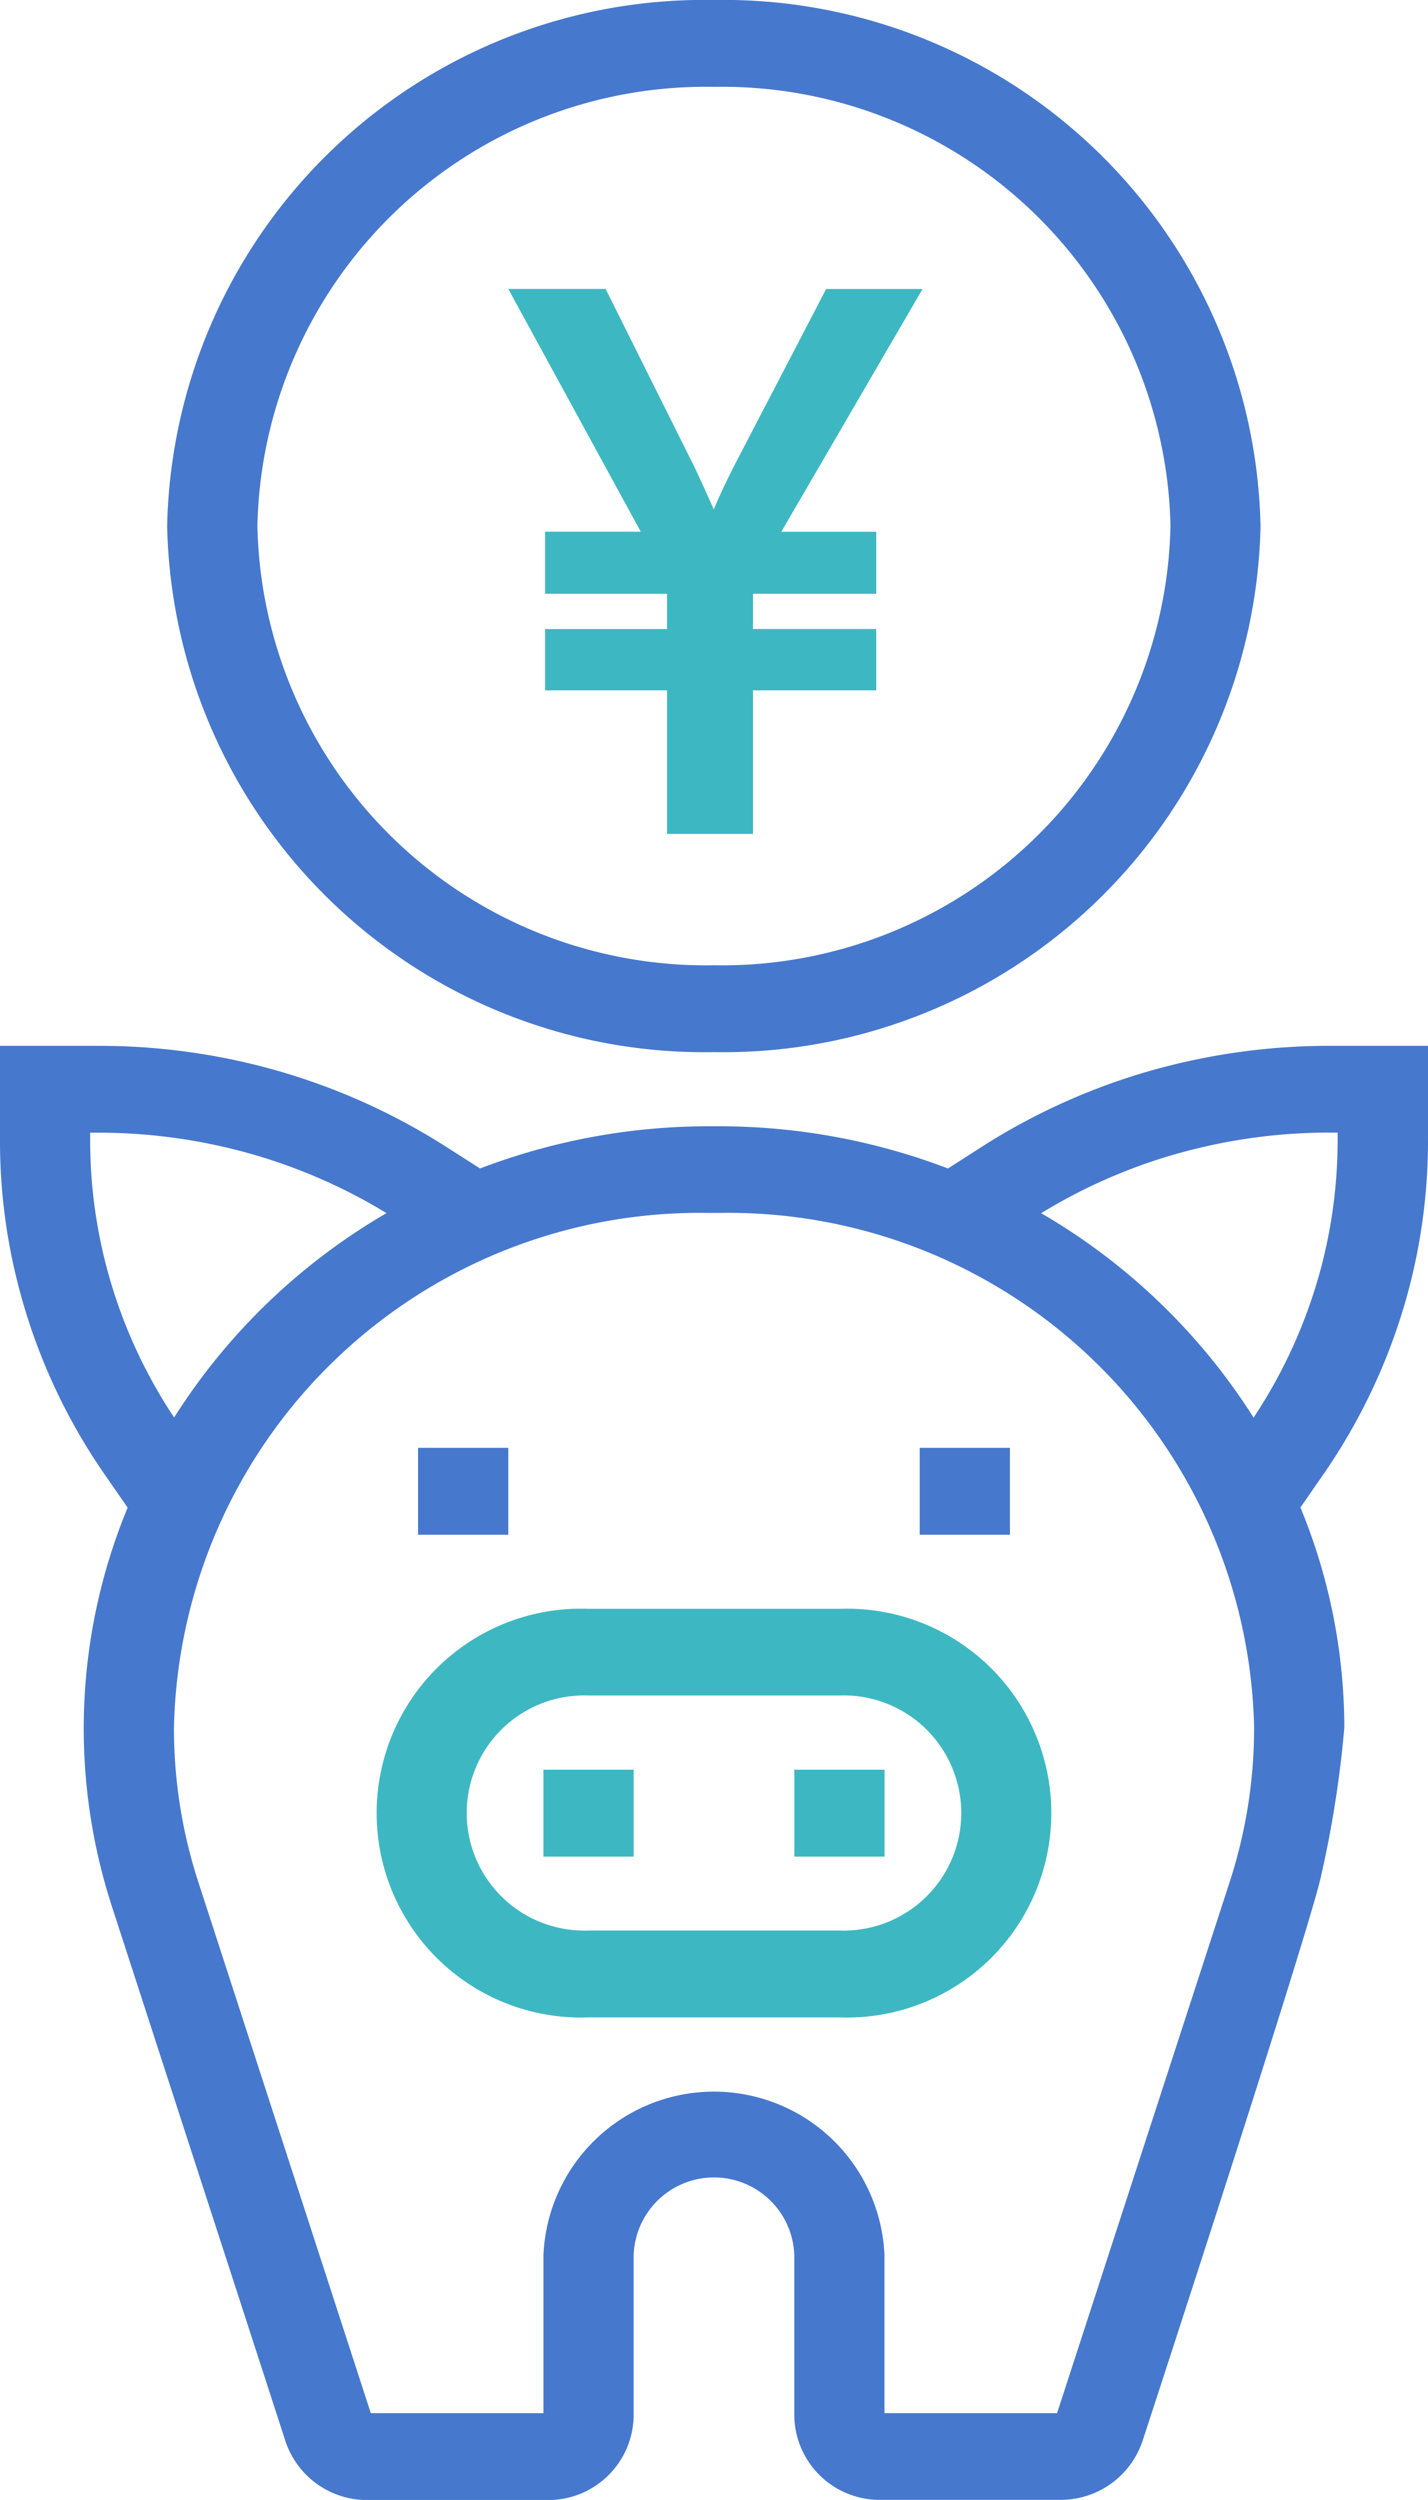
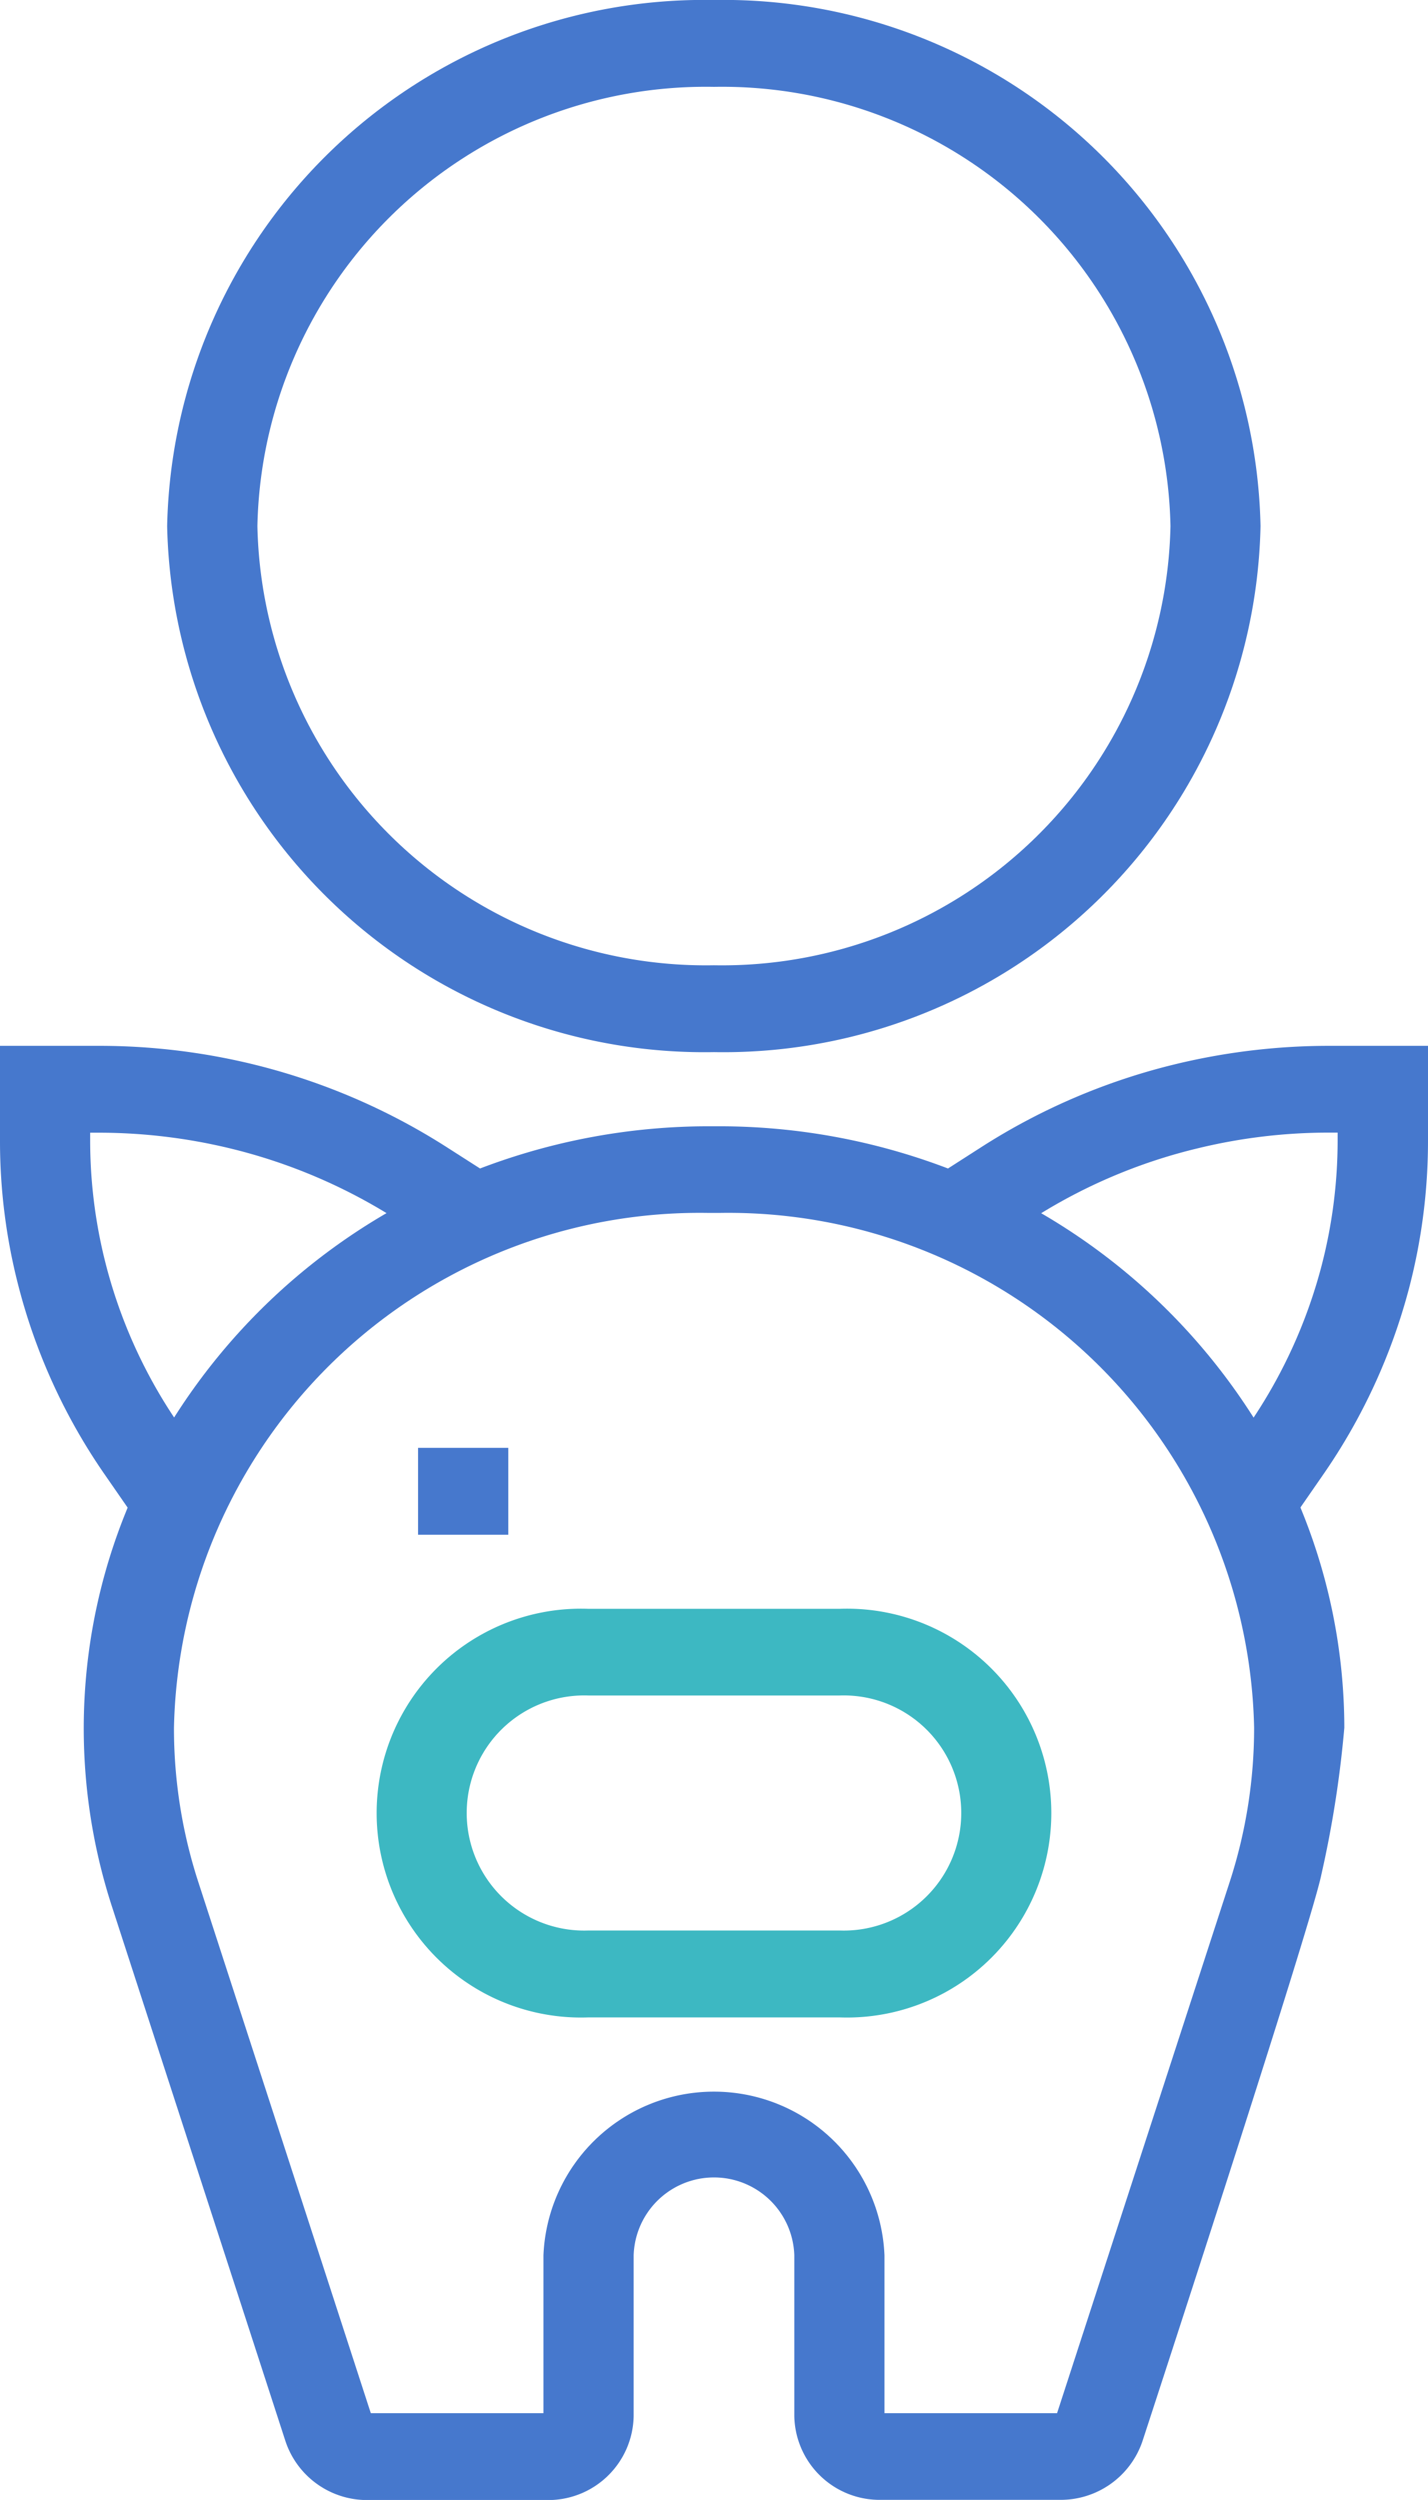
<svg xmlns="http://www.w3.org/2000/svg" width="35.429" height="62" viewBox="0 0 35.429 62">
  <path d="M15.44,26.093A13.328,13.328,0,0,0,29,13.047,13.328,13.328,0,0,0,15.44,0,13.33,13.33,0,0,0,1.873,13.047,13.331,13.331,0,0,0,15.44,26.093Zm0-23.939A11.129,11.129,0,0,1,26.766,13.047,11.129,11.129,0,0,1,15.44,23.939,11.13,11.13,0,0,1,4.112,13.047,11.128,11.128,0,0,1,15.44,2.154Z" transform="translate(2.274)" fill="#4678cd" />
-   <path d="M5.927,8.362V9.9H8.953v.875H5.927v1.52H8.953v3.56h2.132v-3.56h3.058V10.773H11.085V9.9h3.058V8.362H11.787l3.505-6.021H12.9l-2.29,4.4q-.285.562-.5,1.065c-.14-.323-.291-.654-.466-1.027L7.428,2.339H5.013L8.3,8.36H5.927Z" transform="translate(7.597 4.826)" fill="#3db8c2" />
  <rect width="2.239" height="2.155" transform="translate(10.372 35.907)" fill="#4678cd" />
  <path d="M32.782,32.274a27.089,27.089,0,0,0,.571-3.647,14.338,14.338,0,0,0-1.089-5.463l.554-.8A14.637,14.637,0,0,0,34.966,17.7a14.452,14.452,0,0,0,.463-3.625v-2.36H32.973a16.225,16.225,0,0,0-3.769.445,15.808,15.808,0,0,0-4.856,2.066l-.828.531a15.929,15.929,0,0,0-5.68-1.047h-.25a15.911,15.911,0,0,0-5.68,1.047l-.83-.531a15.927,15.927,0,0,0-4.854-2.066,16.139,16.139,0,0,0-3.771-.445H0v2.36A14.332,14.332,0,0,0,.465,17.7a14.589,14.589,0,0,0,2.148,4.668l.554.8a14.3,14.3,0,0,0-.383,9.913l4.3,13.244a2.134,2.134,0,0,0,2.055,1.455h4.424A2.119,2.119,0,0,0,15.721,45.7v-3.99a1.994,1.994,0,0,1,3.986,0V45.7a2.117,2.117,0,0,0,2.155,2.075h4.424a2.142,2.142,0,0,0,2.059-1.455S32.519,33.565,32.782,32.274ZM29.744,14.25a13.741,13.741,0,0,1,3.228-.383h.215v.208a12.364,12.364,0,0,1-.4,3.1,12.541,12.541,0,0,1-1.685,3.76,15.385,15.385,0,0,0-5.27-5.069A13.4,13.4,0,0,1,29.744,14.25ZM2.637,17.177h0a12.345,12.345,0,0,1-.4-3.1v-.208h.217a13.887,13.887,0,0,1,3.228.383A13.61,13.61,0,0,1,9.59,15.864a15.383,15.383,0,0,0-5.27,5.068A12.445,12.445,0,0,1,2.637,17.177ZM30.513,32.438,26.226,45.626H21.944V41.713a4.234,4.234,0,0,0-8.461,0v3.913H9.2L4.916,32.44a12.323,12.323,0,0,1-.6-3.811A13.046,13.046,0,0,1,17.59,15.859h.248a13.046,13.046,0,0,1,13.277,12.77A12.352,12.352,0,0,1,30.513,32.438Z" transform="translate(0 14.222)" fill="#4678cd" />
-   <rect width="2.239" height="2.155" transform="translate(22.818 35.907)" fill="#4678cd" />
  <path d="M15.707,18.019H9.485a5.07,5.07,0,1,0,0,10.133h6.222a5.07,5.07,0,1,0,0-10.133Zm0,7.978H9.485a2.916,2.916,0,1,1,0-5.828h6.222a2.916,2.916,0,1,1,0,5.828Z" transform="translate(5.118 21.88)" fill="#3db8c2" />
-   <rect width="2.239" height="2.155" transform="translate(13.483 43.889)" fill="#3db8c2" />
-   <rect width="2.239" height="2.155" transform="translate(19.707 43.889)" fill="#3db8c2" />
</svg>